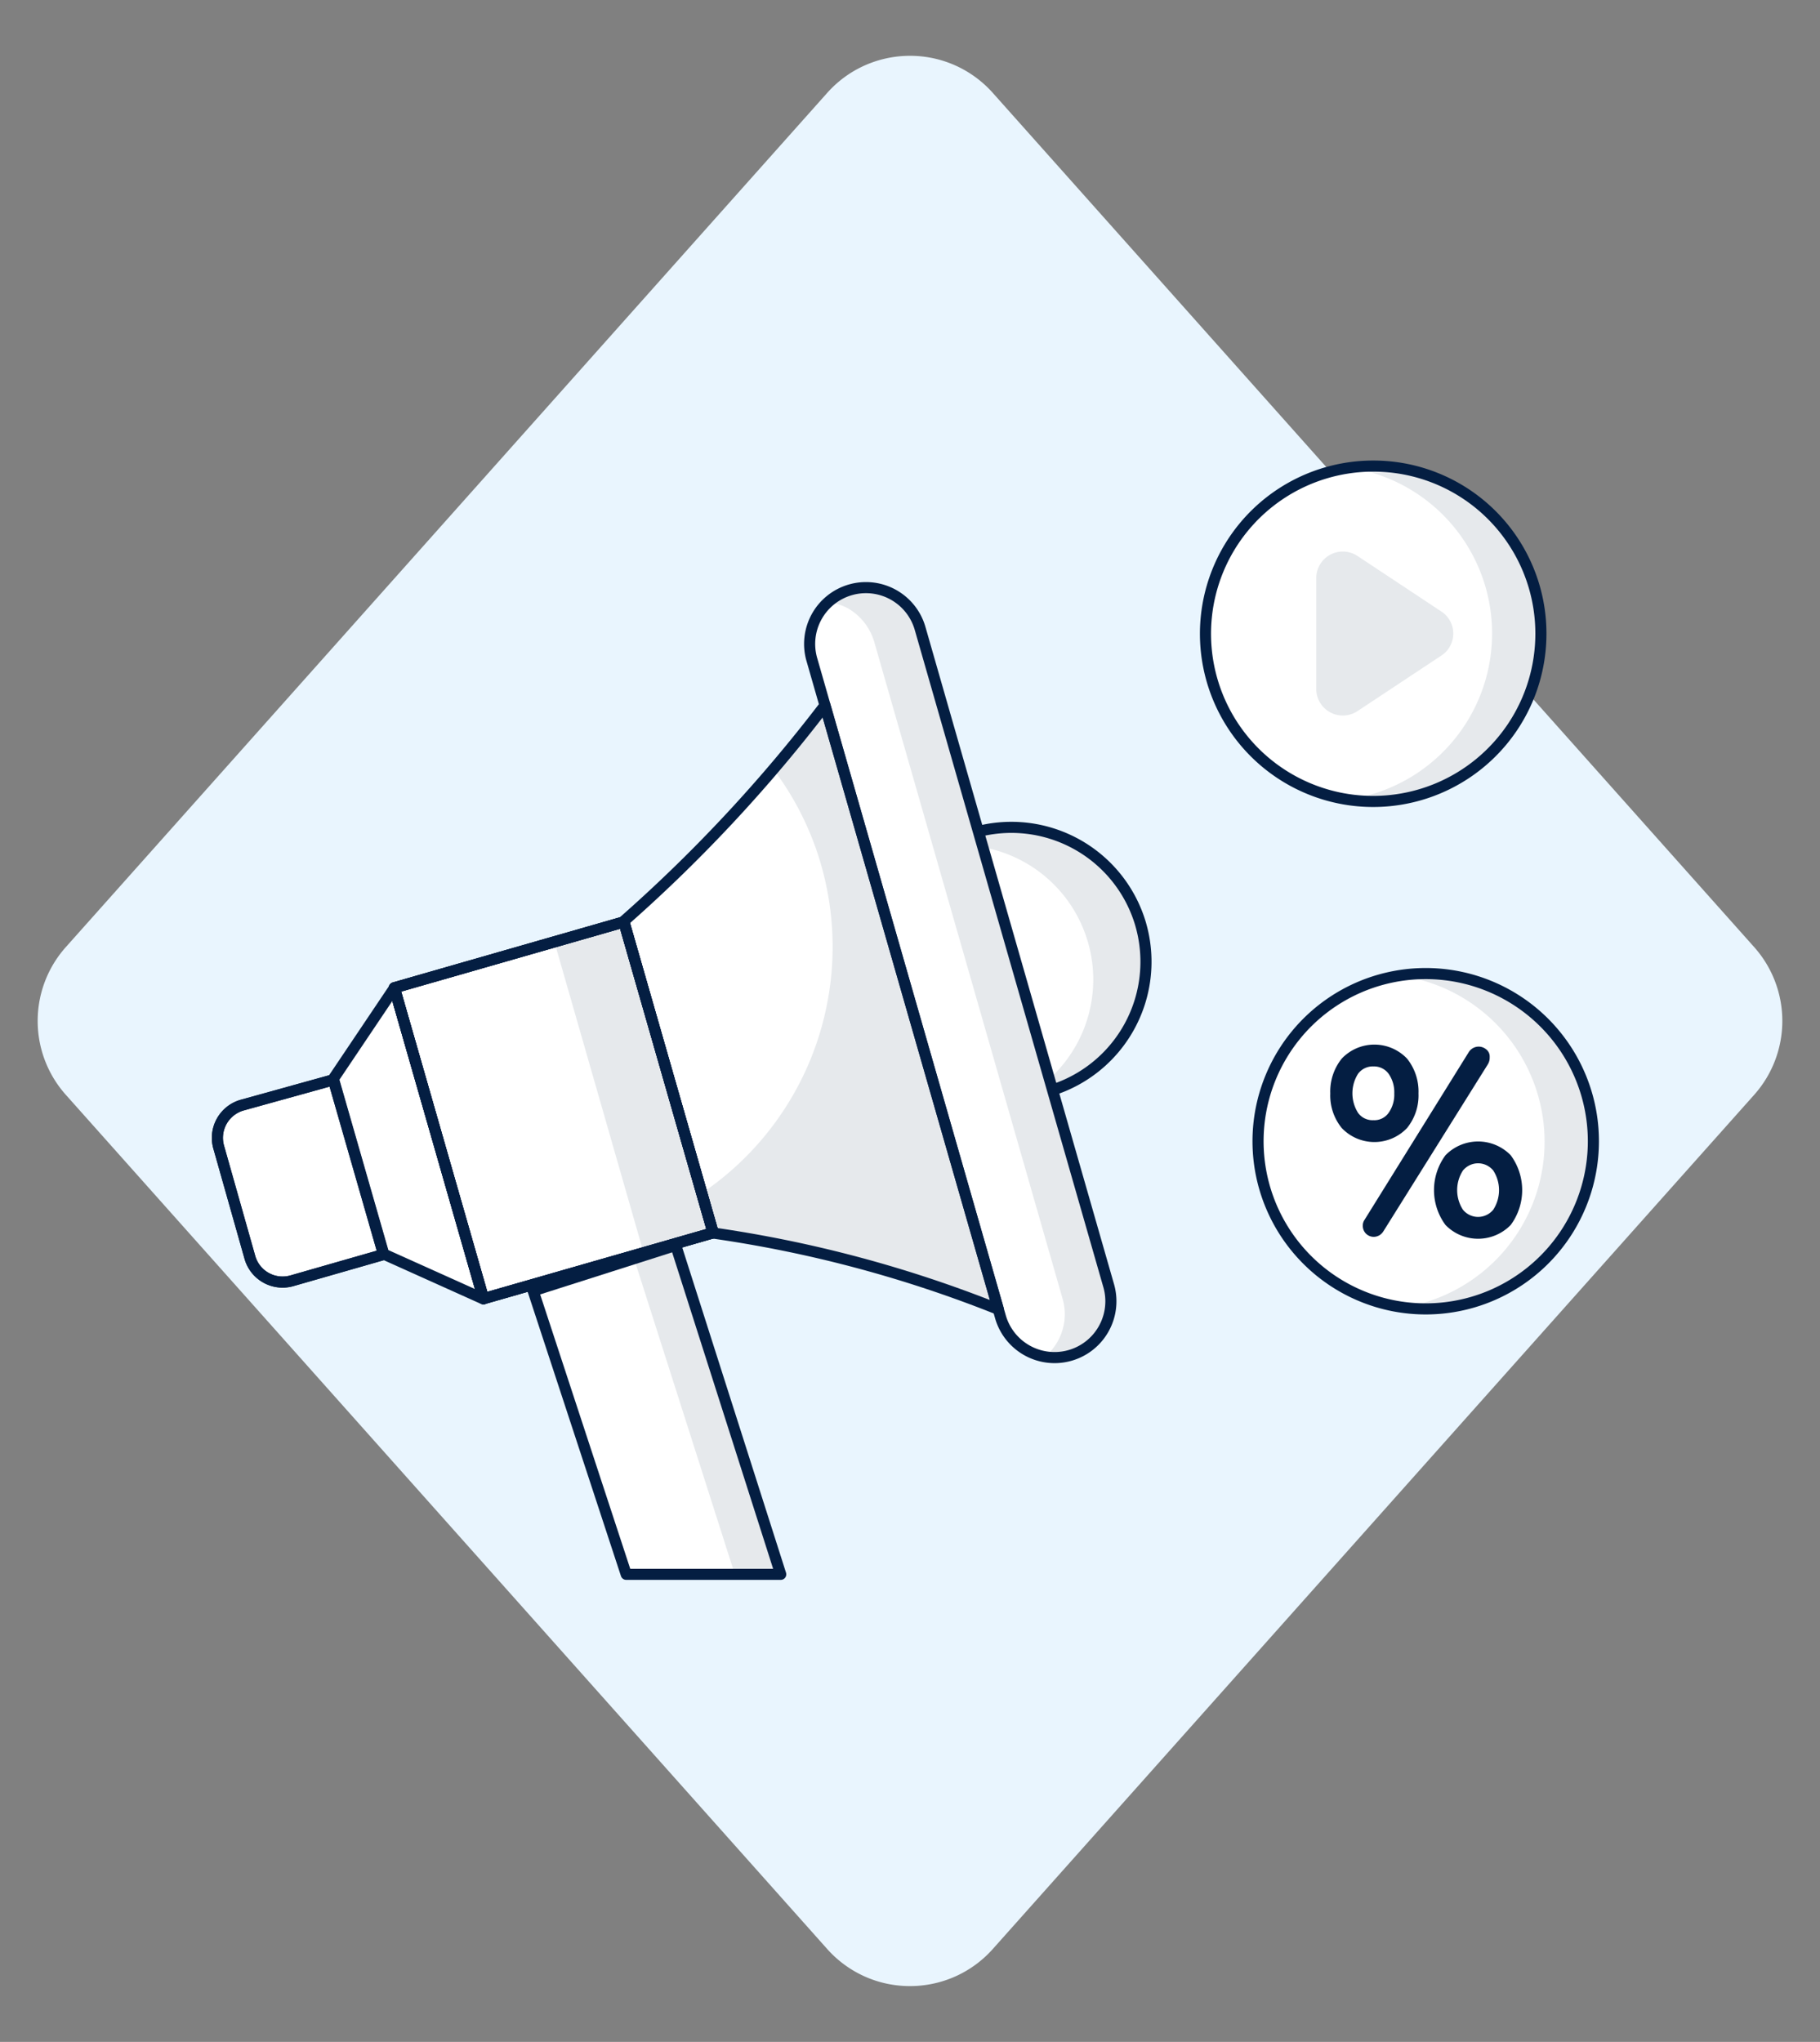
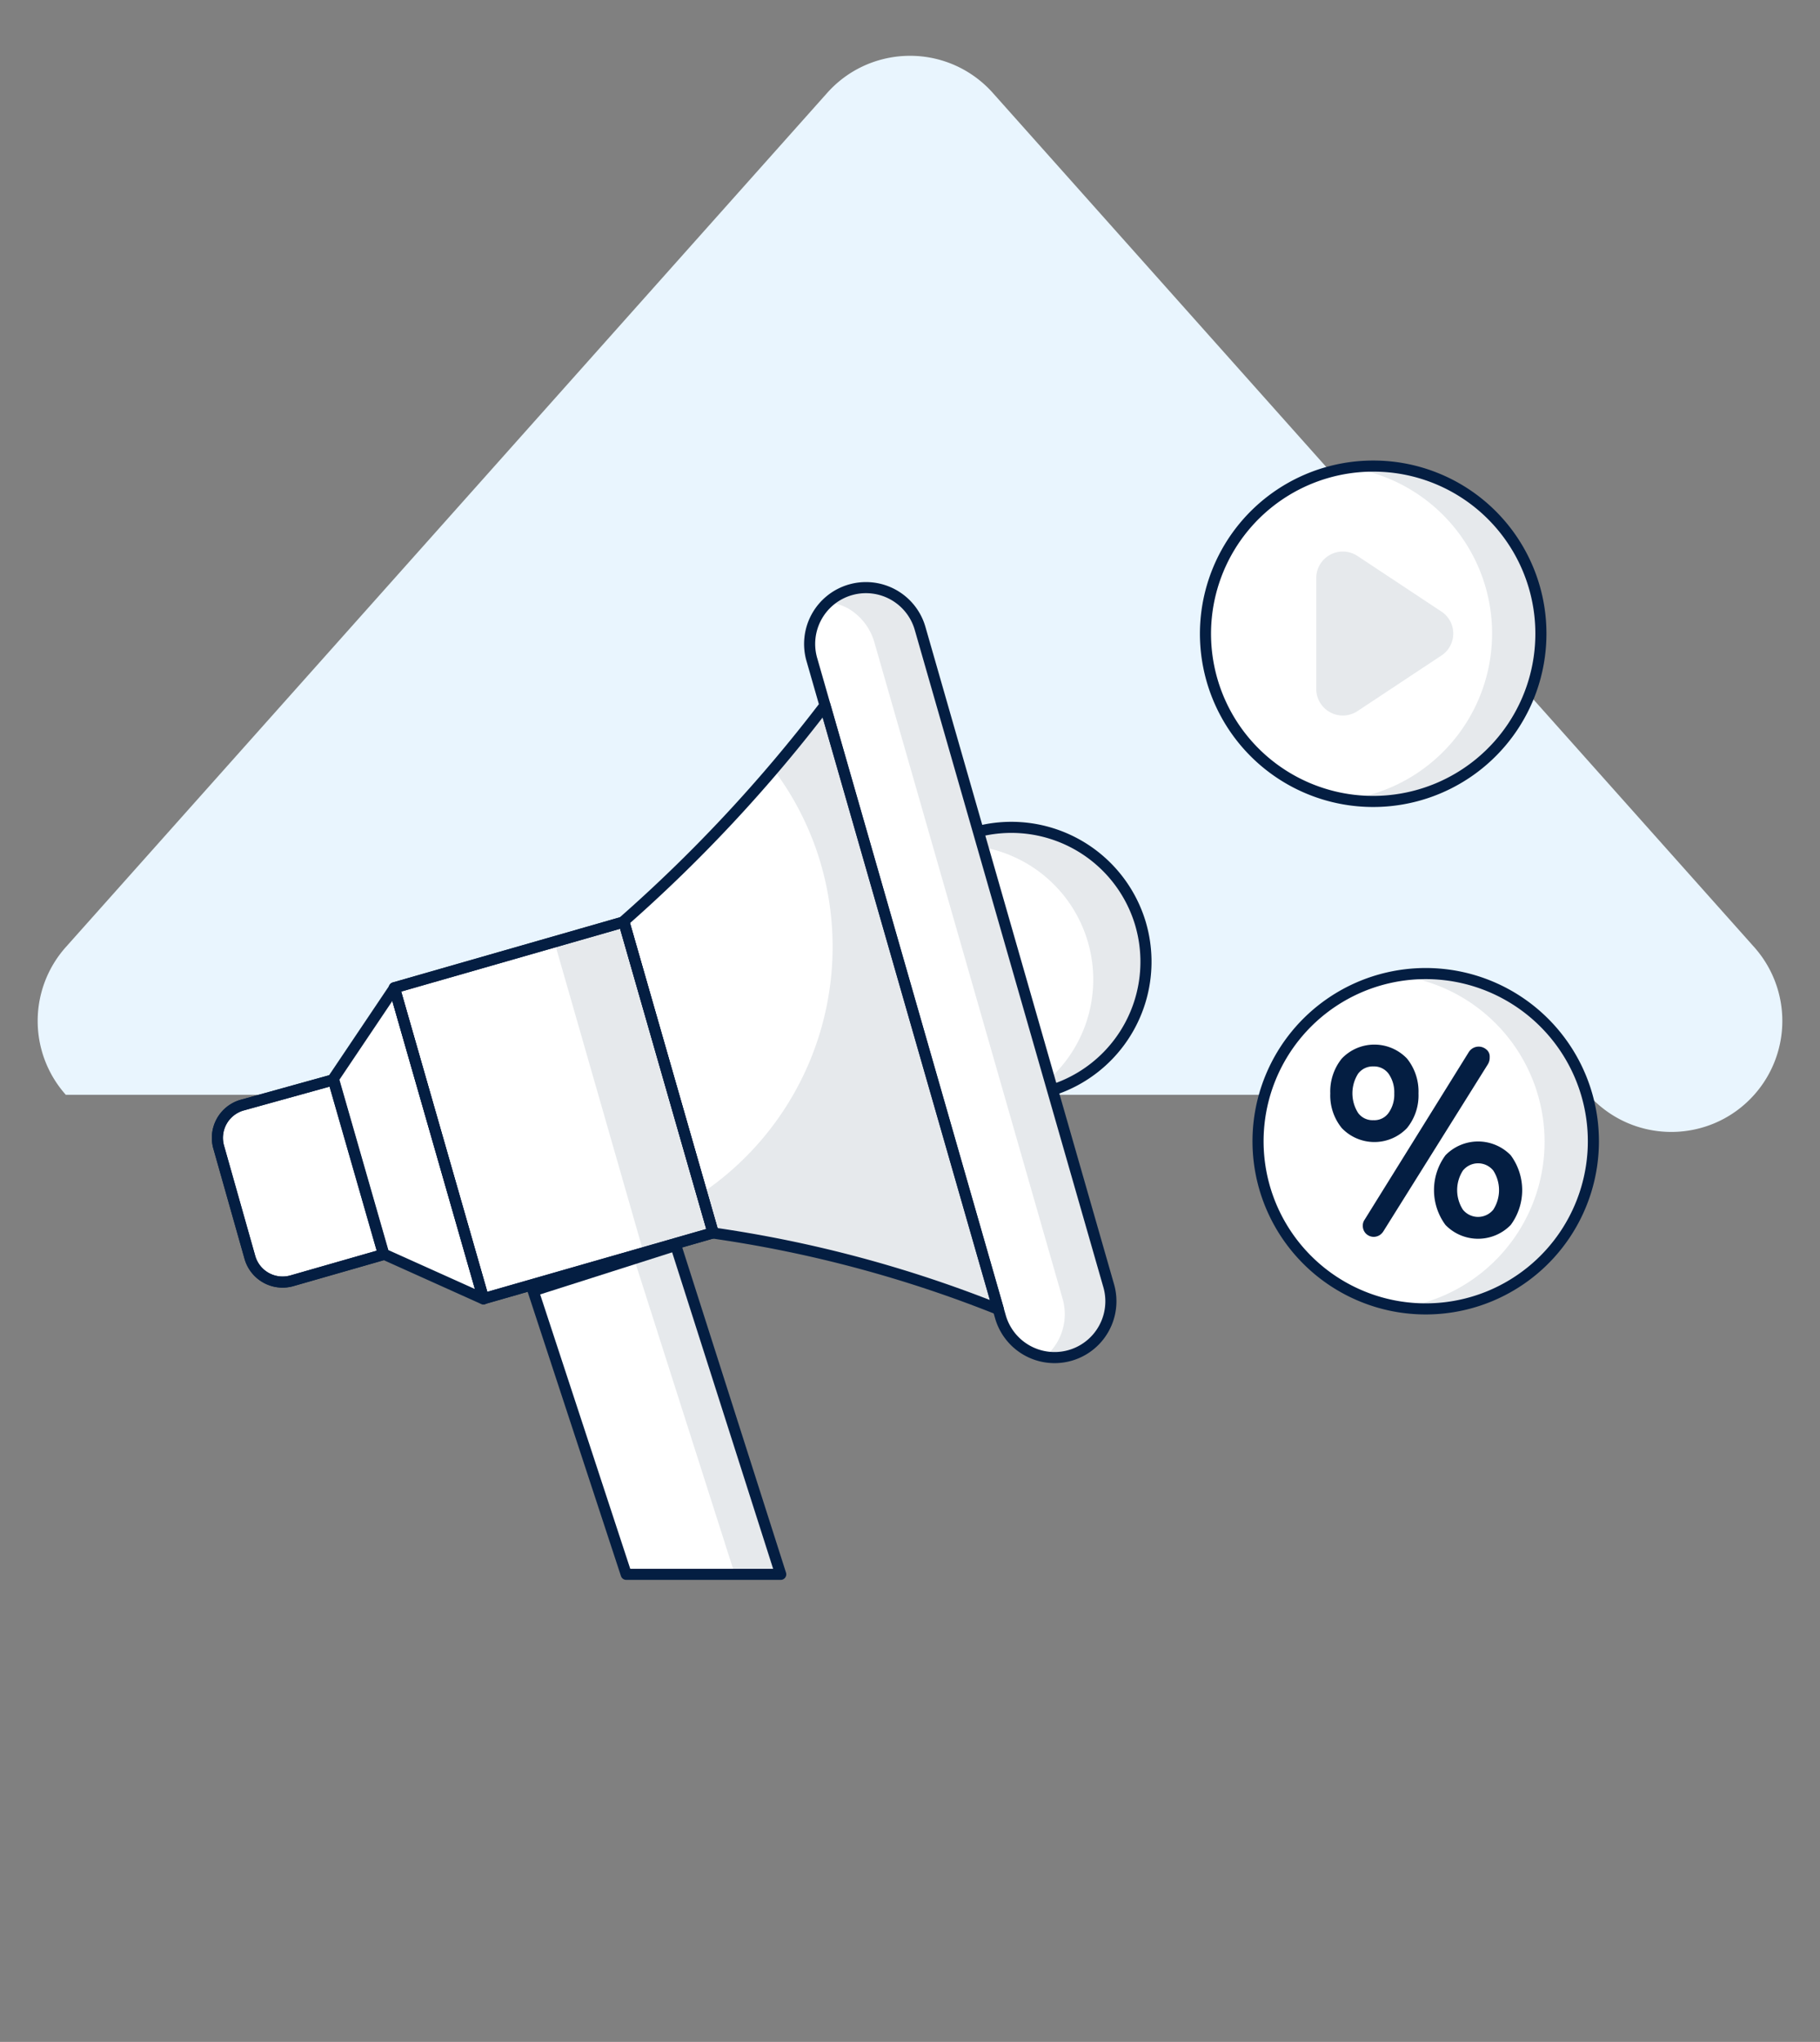
<svg xmlns="http://www.w3.org/2000/svg" width="164" height="184">
  <rect width="100%" height="100%" fill="#808080" stroke="none" />
  <g fill="none" fill-rule="evenodd">
-     <path fill="#E9F5FE" d="M89.465 8.376l68.605 76.97a10 10 0 0 1 0 13.308l-68.605 76.97c-3.675 4.123-9.996 4.487-14.119.812a10 10 0 0 1-.811-.812L5.93 98.654a10 10 0 0 1 0-13.308l68.605-76.97c3.675-4.123 9.996-4.487 14.119-.812a10 10 0 0 1 .811.812z" />
+     <path fill="#E9F5FE" d="M89.465 8.376l68.605 76.97a10 10 0 0 1 0 13.308c-3.675 4.123-9.996 4.487-14.119.812a10 10 0 0 1-.811-.812L5.93 98.654a10 10 0 0 1 0-13.308l68.605-76.97c3.675-4.123 9.996-4.487 14.119-.812a10 10 0 0 1 .811.812z" />
    <path fill="#FFF" fill-rule="nonzero" d="M102.79 83.306a12.142 12.142 0 0 1-8.33 15.033h-.229l-6.702-23.306h.23a12.141 12.141 0 0 1 15.032 8.273z" />
    <path fill="#041E42" fill-opacity=".1" fill-rule="nonzero" d="M94.46 98.338h-.229l-.21-.65a12.122 12.122 0 0 0-6.129-21.448l-.363-1.283h.21a12.16 12.16 0 1 1 6.722 23.362v.02z" />
    <path stroke="#041E42" stroke-linecap="round" stroke-linejoin="round" d="M102.79 83.306a12.142 12.142 0 0 1-8.33 15.033h-.229l-6.702-23.306h.23a12.141 12.141 0 0 1 15.032 8.273z" />
    <path fill="#FFF" fill-rule="nonzero" d="M82.932 56.708a5.075 5.075 0 1 0-9.755 2.799l16.98 59.179a5.075 5.075 0 0 0 9.756-2.8l-16.98-59.178z" />
    <path fill="#041E42" fill-opacity=".1" fill-rule="nonzero" d="M82.933 56.707l17.043 59.173a5.055 5.055 0 0 1-3.543 6.32 4.692 4.692 0 0 1-2.202 0 5.017 5.017 0 0 0 1.513-5.19L78.777 57.837a5.171 5.171 0 0 0-2.413-3.045 5.9 5.9 0 0 0-1.608-.536 4.673 4.673 0 0 1 1.915-1.092 5.073 5.073 0 0 1 6.262 3.543z" />
    <path fill="#FFF" fill-rule="nonzero" d="M74.334 63.563l15.627 54.423a111.893 111.893 0 0 0-25.7-6.875L56.2 83.02a134.978 134.978 0 0 0 18.134-19.457z" />
    <path fill="#041E42" fill-opacity=".1" fill-rule="nonzero" d="M74.334 63.563l15.627 54.423a111.891 111.891 0 0 0-25.7-6.875l-1.033-3.58A26.809 26.809 0 0 0 74.009 78a26.447 26.447 0 0 0-4.328-8.694 159.683 159.683 0 0 0 4.653-5.745z" />
    <path fill="#FFF" fill-rule="nonzero" d="M30.041 97.209l4.538 15.798 8.982 4.041-8.024-28.016zM30.041 97.304l4.52 15.741-8.216 2.356a3.062 3.062 0 0 1-3.83-2.107l-2.796-9.881a3.066 3.066 0 0 1 2.107-3.83l8.215-2.279zM56.222 83.074l-20.69 5.936 8.039 28.016 20.69-5.937z" />
    <path fill="#FFF" fill-rule="nonzero" d="M56.222 83.074l-20.69 5.936 8.039 28.016 20.69-5.937zM30.041 97.304l4.52 15.741-8.216 2.356a3.062 3.062 0 0 1-3.83-2.107l-2.796-9.881a3.066 3.066 0 0 1 2.107-3.83l8.215-2.279z" />
    <path fill="#FFF" fill-rule="nonzero" d="M56.222 83.074l-20.69 5.936 8.039 28.016 20.69-5.937z" />
    <path fill="#041E42" fill-opacity=".1" fill-rule="nonzero" d="M56.242 83.098l-6.276 1.801 8.033 27.998 6.277-1.802z" />
    <path stroke="#041E42" stroke-linecap="round" stroke-linejoin="round" d="M82.932 56.708a5.075 5.075 0 1 0-9.755 2.799l16.98 59.179a5.075 5.075 0 0 0 9.756-2.8l-16.98-59.178z" />
    <path stroke="#041E42" stroke-linecap="round" stroke-linejoin="round" d="M74.334 63.563l15.627 54.423a111.893 111.893 0 0 0-25.7-6.875L56.2 83.02a134.978 134.978 0 0 0 18.134-19.457zM30.041 97.209l4.538 15.798 8.982 4.041-8.024-28.016zM30.041 97.304l4.52 15.741-8.216 2.356a3.062 3.062 0 0 1-3.83-2.107l-2.796-9.881a3.066 3.066 0 0 1 2.107-3.83l8.215-2.279z" />
    <path stroke="#041E42" stroke-linecap="round" stroke-linejoin="round" d="M56.222 83.074l-20.69 5.936 8.039 28.016 20.69-5.937z" />
    <path stroke="#041E42" stroke-linecap="round" stroke-linejoin="round" d="M56.222 83.074l-20.69 5.936 8.039 28.016 20.69-5.937zM30.041 97.304l4.52 15.741-8.216 2.356a3.062 3.062 0 0 1-3.83-2.107l-2.796-9.881a3.066 3.066 0 0 1 2.107-3.83l8.215-2.279z" />
-     <path stroke="#041E42" stroke-linecap="round" stroke-linejoin="round" d="M56.222 83.074l-20.69 5.936 8.039 28.016 20.69-5.937z" />
    <path fill="#FFF" fill-rule="nonzero" d="M143.58 102.877a15.111 15.111 0 0 1-18.08 14.776 15.113 15.113 0 0 1-11.851-11.881 15.114 15.114 0 0 1 6.431-15.499 15.11 15.11 0 0 1 23.5 12.604z" />
    <path fill="#041E42" fill-opacity=".1" fill-rule="nonzero" d="M143.58 102.877a15.108 15.108 0 0 1-15.109 15.109 16.505 16.505 0 0 1-2.183-.153 15.11 15.11 0 0 0 0-29.893 13.793 13.793 0 0 1 2.183-.21 15.113 15.113 0 0 1 13.97 9.353 15.112 15.112 0 0 1 1.139 5.794z" />
    <path stroke="#041E42" stroke-linecap="round" stroke-linejoin="round" d="M143.58 102.877a15.111 15.111 0 0 1-18.08 14.776 15.113 15.113 0 0 1-11.851-11.881 15.114 15.114 0 0 1 6.431-15.499 15.11 15.11 0 0 1 23.5 12.604z" />
    <path fill="#041E42" fill-rule="nonzero" d="M134.235 95.255a.8.8 0 0 0-.307-.689 1.053 1.053 0 0 0-1.57.23l-9.402 15.128a.899.899 0 0 0-.154.517.998.998 0 0 0 .288.728c.189.184.444.287.708.287a1.07 1.07 0 0 0 .517-.153c.149-.098.274-.23.364-.383l9.403-15.033c.11-.191.164-.41.153-.632zM136.131 104.102a4.1 4.1 0 0 0-5.879 0 5.285 5.285 0 0 0 0 6.281 4.085 4.085 0 0 0 2.939 1.243 4.101 4.101 0 0 0 2.94-1.243 5.29 5.29 0 0 0 0-6.28zm-1.571 4.903a1.766 1.766 0 0 1-1.369.653 1.758 1.758 0 0 1-1.369-.653 3.257 3.257 0 0 1 0-3.524 1.761 1.761 0 0 1 2.738 0 3.257 3.257 0 0 1 0 3.524zM126.786 101.651a4.657 4.657 0 0 0 1.034-3.121 4.733 4.733 0 0 0-1.034-3.14 4.073 4.073 0 0 0-2.94-1.26 4.058 4.058 0 0 0-2.939 1.26 4.729 4.729 0 0 0-1.035 3.14 4.653 4.653 0 0 0 1.035 3.121 4.06 4.06 0 0 0 5.879 0zm-4.405-4.902a1.647 1.647 0 0 1 1.379-.651 1.63 1.63 0 0 1 1.36.65c.363.522.544 1.147.517 1.782a2.84 2.84 0 0 1-.517 1.762 1.57 1.57 0 0 1-1.36.65 1.61 1.61 0 0 1-1.379-.65 3.299 3.299 0 0 1 0-3.543z" />
    <path fill="#FFF" fill-rule="nonzero" d="M138.85 57.09a15.113 15.113 0 0 1-9.318 13.974A15.11 15.11 0 1 1 123.76 42a15.091 15.091 0 0 1 15.09 15.09z" />
    <path fill="#041E42" fill-opacity=".1" fill-rule="nonzero" d="M138.85 57.09a15.078 15.078 0 0 1-4.42 10.67 15.094 15.094 0 0 1-10.67 4.42 14.037 14.037 0 0 1-2.202-.153 15.11 15.11 0 0 0 0-29.893c.73-.1 1.465-.15 2.202-.153a15.09 15.09 0 0 1 15.09 15.109z" />
    <path stroke="#041E42" stroke-linecap="round" stroke-linejoin="round" d="M138.85 57.09a15.113 15.113 0 0 1-9.318 13.974A15.11 15.11 0 1 1 123.76 42a15.091 15.091 0 0 1 15.09 15.09z" />
    <path fill="#041E42" fill-opacity=".1" fill-rule="nonzero" d="M129.983 59.005l-7.659 5.074a2.396 2.396 0 0 1-3.346-.715 2.388 2.388 0 0 1-.369-1.2V52.015a2.388 2.388 0 0 1 1.295-2.048 2.396 2.396 0 0 1 2.42.133l7.659 5.075a2.367 2.367 0 0 1 .971 1.915 2.37 2.37 0 0 1-.971 1.915z" />
    <path fill="#FFF" fill-rule="nonzero" d="M60.891 112.222l9.46 29.644H56.429l-8.387-25.546z" />
    <path fill="#041E42" fill-opacity=".1" fill-rule="nonzero" d="M70.351 141.866h-4.136l-9.077-28.438 3.753-1.206z" />
    <path stroke="#041E42" stroke-linecap="round" stroke-linejoin="round" d="M60.891 112.222l9.46 29.644H56.429l-8.387-25.546z" />
  </g>
</svg>